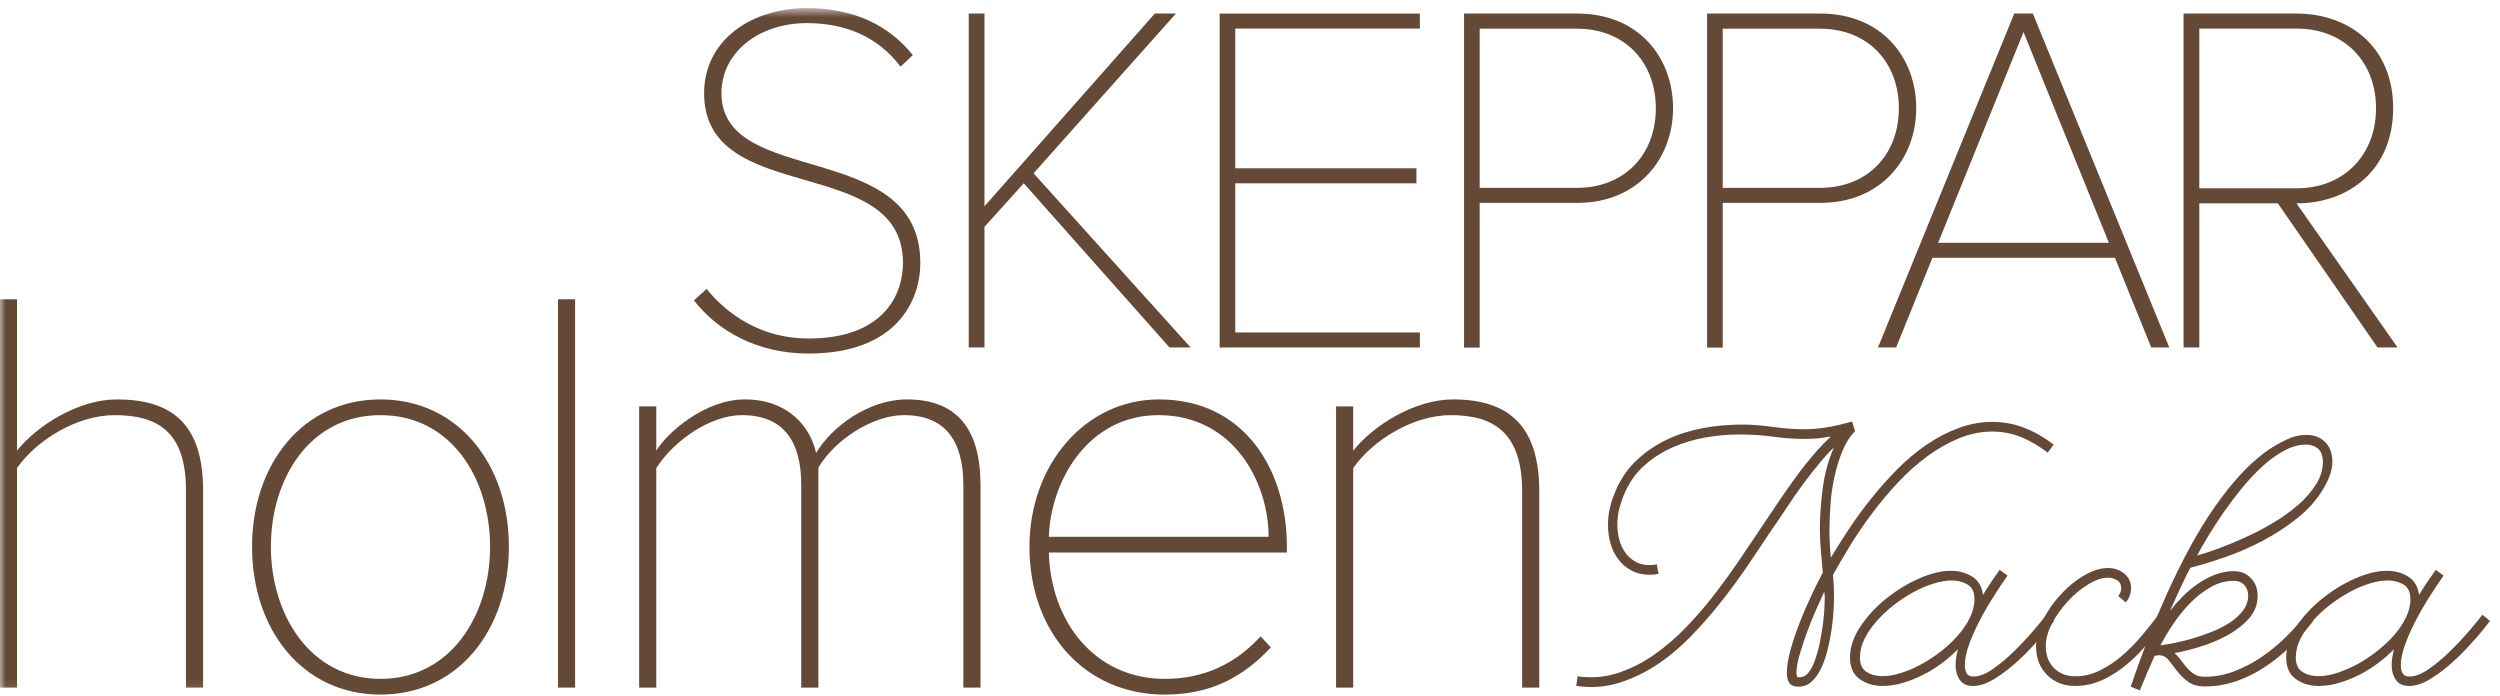
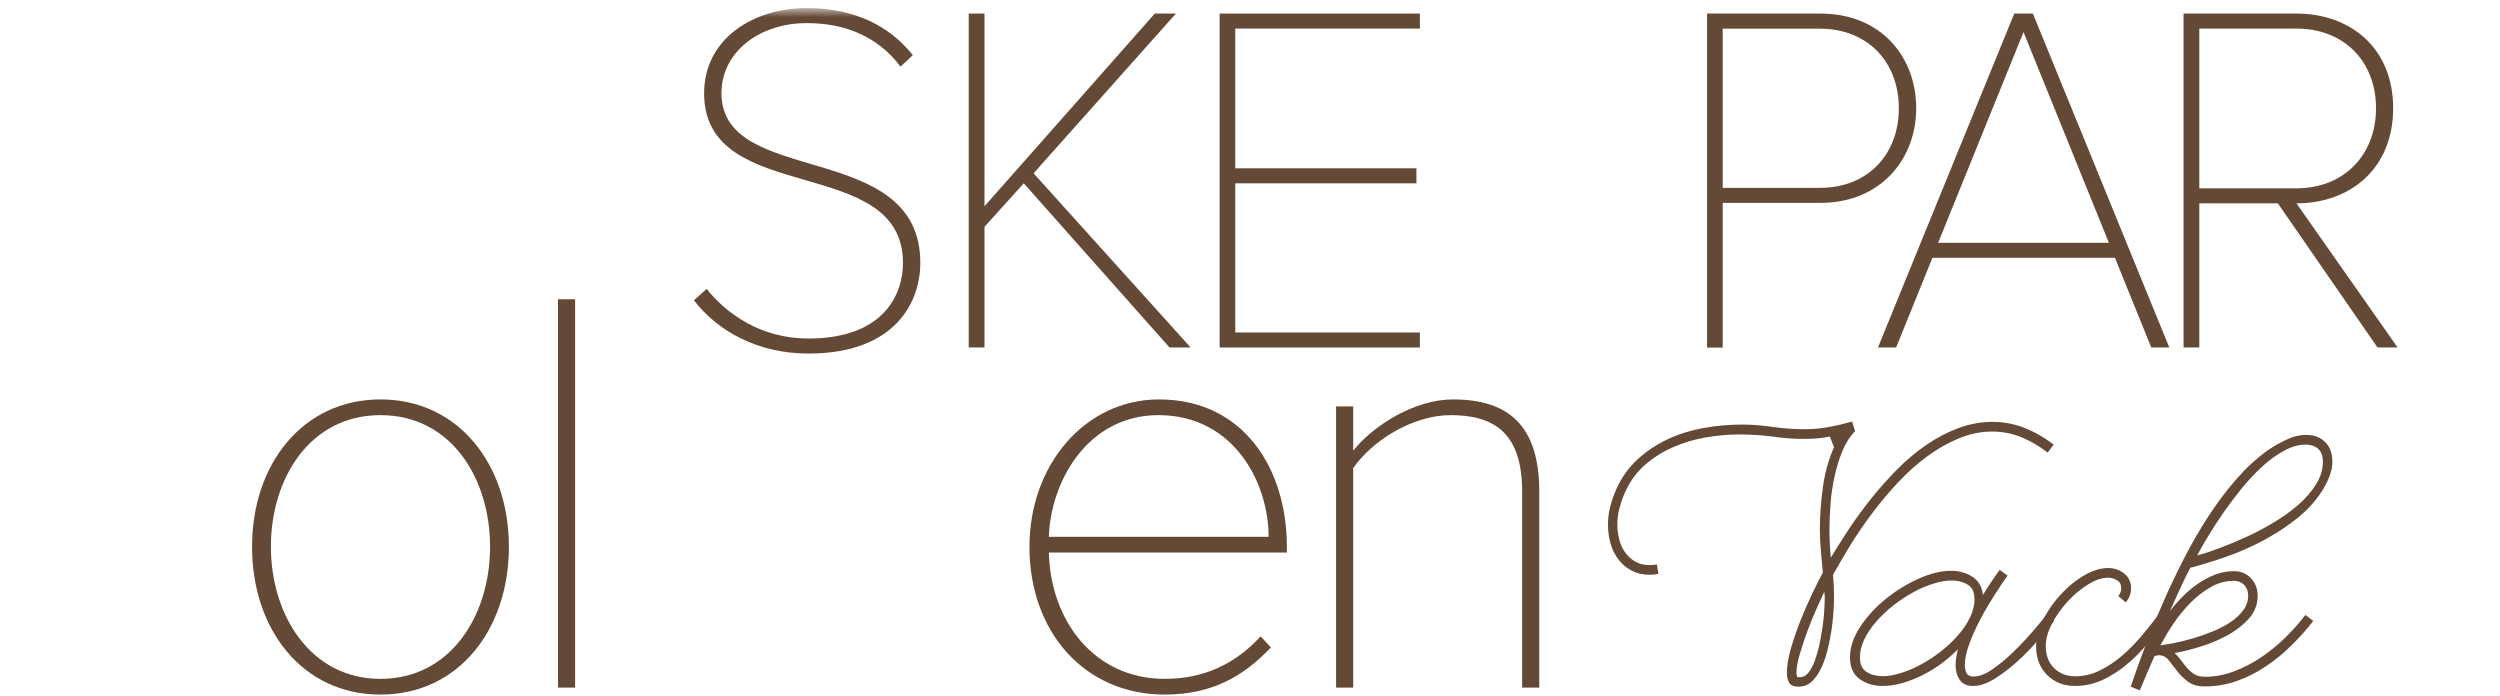
<svg xmlns="http://www.w3.org/2000/svg" width="219" height="61" viewBox="0 0 219 61" fill="none">
  <path d="M160.29 38.242C159.91 38.324 159.53 38.375 159.16 38.406C158.79 38.436 158.41 38.447 158.03 38.447C157.13 38.447 156.24 38.385 155.35 38.253C154.46 38.13 153.44 38.059 152.3 38.059C151.36 38.059 150.39 38.151 149.39 38.324C148.39 38.498 147.43 38.793 146.52 39.191C145.61 39.589 144.79 40.119 144.05 40.772C143.31 41.425 142.73 42.241 142.31 43.22C142.12 43.669 141.97 44.117 141.85 44.566C141.73 45.015 141.68 45.484 141.68 45.974C141.68 46.402 141.74 46.831 141.85 47.269C141.96 47.708 142.14 48.075 142.37 48.401C142.6 48.728 142.89 48.983 143.25 49.197C143.6 49.401 144.02 49.503 144.5 49.503C144.6 49.503 144.7 49.503 144.82 49.482C144.93 49.482 145.04 49.462 145.14 49.442L145.28 50.268C145.03 50.329 144.77 50.349 144.5 50.349C143.91 50.349 143.38 50.227 142.92 49.982C142.46 49.737 142.08 49.411 141.77 49.003C141.46 48.595 141.23 48.126 141.08 47.596C140.93 47.065 140.86 46.525 140.86 45.953C140.86 45.382 140.93 44.872 141.06 44.362C141.19 43.842 141.38 43.332 141.6 42.832C142.06 41.812 142.67 40.956 143.45 40.242C144.22 39.528 145.1 38.946 146.07 38.487C147.04 38.028 148.09 37.702 149.2 37.498C150.32 37.294 151.45 37.192 152.59 37.192C153.45 37.192 154.35 37.263 155.28 37.396C156.21 37.529 157.14 37.6 158.06 37.6C158.79 37.6 159.5 37.539 160.19 37.406C160.89 37.284 161.57 37.12 162.24 36.927L162.5 37.743V37.773C162.04 38.242 161.67 38.834 161.38 39.548C161.09 40.262 160.86 41.017 160.69 41.812C160.52 42.608 160.4 43.414 160.35 44.209C160.29 45.005 160.26 45.719 160.26 46.341C160.26 46.769 160.26 47.188 160.29 47.596C160.31 48.004 160.34 48.422 160.38 48.85C160.86 48.054 161.4 47.198 162 46.29C162.6 45.382 163.26 44.495 163.96 43.618C164.67 42.74 165.42 41.894 166.22 41.088C167.02 40.282 167.87 39.568 168.77 38.956C169.67 38.344 170.6 37.855 171.57 37.498C172.53 37.141 173.53 36.957 174.54 36.957C175.55 36.957 176.48 37.141 177.38 37.498C178.28 37.855 179.12 38.344 179.9 38.946L179.38 39.65C178.65 39.089 177.89 38.64 177.09 38.304C176.29 37.977 175.43 37.804 174.51 37.804C173.52 37.804 172.54 38.008 171.58 38.406C170.62 38.803 169.7 39.334 168.81 39.987C167.92 40.639 167.07 41.404 166.26 42.271C165.45 43.138 164.69 44.036 164 44.964C163.3 45.892 162.67 46.82 162.09 47.759C161.52 48.697 161.01 49.564 160.57 50.36C160.63 50.961 160.66 51.584 160.66 52.236C160.66 52.553 160.65 52.961 160.62 53.481C160.59 54.001 160.53 54.552 160.45 55.133C160.36 55.714 160.25 56.306 160.1 56.898C159.96 57.489 159.77 58.03 159.54 58.519C159.31 59.009 159.03 59.407 158.71 59.702C158.39 60.008 157.99 60.151 157.53 60.151C157.15 60.151 156.88 60.039 156.74 59.815C156.6 59.59 156.53 59.294 156.53 58.927C156.53 58.346 156.65 57.652 156.87 56.846C157.1 56.051 157.38 55.235 157.7 54.419C158.02 53.603 158.37 52.807 158.73 52.053C159.09 51.288 159.41 50.655 159.68 50.156C159.62 49.513 159.57 48.881 159.51 48.258C159.45 47.636 159.42 47.004 159.42 46.361C159.42 45.188 159.51 43.975 159.68 42.71C159.85 41.445 160.18 40.262 160.66 39.171M159.79 51.869C159.62 52.236 159.39 52.746 159.11 53.368C158.83 53.991 158.56 54.654 158.31 55.337C158.06 56.02 157.84 56.683 157.65 57.336C157.46 57.979 157.37 58.519 157.37 58.948C157.37 59.08 157.4 59.213 157.46 59.325H157.66C157.96 59.325 158.22 59.182 158.44 58.897C158.66 58.611 158.85 58.244 159.01 57.785C159.17 57.326 159.31 56.826 159.42 56.275C159.53 55.725 159.62 55.194 159.69 54.664C159.76 54.133 159.8 53.664 159.82 53.236C159.84 52.818 159.85 52.502 159.85 52.308L159.81 51.869H159.79Z" fill="#644936" />
  <path d="M178.59 56.01C178.04 56.663 177.43 57.295 176.77 57.897C176.11 58.499 175.44 59.019 174.75 59.447C174.06 59.876 173.42 60.09 172.83 60.09C172.29 60.09 171.91 59.906 171.67 59.549C171.43 59.192 171.31 58.764 171.31 58.274C171.31 58.04 171.33 57.805 171.37 57.56C171.41 57.316 171.46 57.091 171.51 56.877C171.11 57.285 170.65 57.683 170.13 58.081C169.61 58.468 169.07 58.815 168.49 59.1C167.92 59.396 167.32 59.631 166.71 59.815C166.1 59.998 165.5 60.09 164.9 60.09C164.13 60.09 163.47 59.886 162.91 59.488C162.35 59.09 162.06 58.458 162.06 57.601C162.06 56.683 162.37 55.775 162.98 54.868C163.59 53.96 164.34 53.144 165.24 52.43C166.14 51.706 167.1 51.124 168.11 50.676C169.13 50.227 170.06 50.002 170.9 50.002C171.59 50.002 172.2 50.166 172.75 50.502C173.29 50.839 173.62 51.369 173.71 52.114C174.17 51.349 174.66 50.625 175.17 49.921L175.86 50.421C175.55 50.849 175.19 51.4 174.76 52.063C174.33 52.726 173.92 53.419 173.53 54.154C173.14 54.888 172.8 55.612 172.53 56.347C172.25 57.081 172.12 57.724 172.12 58.295C172.12 58.55 172.17 58.774 172.27 58.968C172.37 59.162 172.57 59.264 172.87 59.264C173.37 59.264 173.93 59.05 174.55 58.621C175.17 58.193 175.79 57.683 176.4 57.081C177.01 56.489 177.58 55.888 178.09 55.286C178.61 54.684 179 54.205 179.27 53.848L179.93 54.398C179.61 54.827 179.17 55.367 178.61 56.02M172.96 52.471C172.96 51.869 172.76 51.441 172.36 51.206C171.96 50.971 171.5 50.849 170.98 50.849C170.5 50.849 169.96 50.941 169.37 51.124C168.77 51.308 168.18 51.563 167.59 51.889C167 52.216 166.42 52.593 165.86 53.032C165.3 53.47 164.81 53.94 164.37 54.439C163.93 54.939 163.58 55.459 163.32 55.99C163.06 56.53 162.93 57.061 162.93 57.591C162.93 58.203 163.13 58.621 163.52 58.866C163.91 59.111 164.38 59.233 164.92 59.233C165.4 59.233 165.93 59.141 166.52 58.958C167.11 58.774 167.7 58.519 168.3 58.193C168.9 57.866 169.48 57.489 170.04 57.05C170.6 56.612 171.09 56.143 171.53 55.643C171.97 55.143 172.32 54.623 172.58 54.072C172.84 53.521 172.97 52.981 172.97 52.461L172.96 52.471Z" fill="#644936" />
  <path d="M188.15 56.347C187.59 57.03 186.97 57.652 186.31 58.203C185.65 58.754 184.94 59.213 184.19 59.56C183.43 59.906 182.63 60.09 181.77 60.09C180.77 60.09 179.96 59.764 179.32 59.121C178.68 58.478 178.36 57.642 178.36 56.602C178.36 56.133 178.45 55.633 178.64 55.113C178.82 54.582 179.07 54.072 179.39 53.562C179.7 53.052 180.07 52.573 180.49 52.114C180.91 51.655 181.35 51.247 181.82 50.9C182.29 50.553 182.77 50.268 183.25 50.064C183.74 49.86 184.21 49.758 184.67 49.758C185.19 49.758 185.65 49.911 186.06 50.227C186.47 50.543 186.68 50.982 186.68 51.543C186.68 51.992 186.53 52.4 186.22 52.767L185.56 52.216C185.73 52.002 185.82 51.777 185.82 51.543C185.82 51.216 185.7 50.972 185.45 50.829C185.2 50.686 184.94 50.604 184.68 50.604C184.14 50.604 183.56 50.798 182.92 51.196C182.28 51.584 181.68 52.083 181.13 52.685C180.58 53.287 180.12 53.929 179.75 54.633C179.39 55.327 179.21 55.98 179.21 56.592C179.21 57.397 179.45 58.04 179.93 58.519C180.41 58.999 181.03 59.243 181.79 59.243C182.55 59.243 183.29 59.07 183.98 58.713C184.68 58.366 185.33 57.928 185.94 57.397C186.55 56.867 187.12 56.285 187.65 55.653C188.18 55.021 188.65 54.419 189.07 53.858L189.73 54.388C189.25 55.011 188.73 55.663 188.17 56.347" fill="#644936" />
  <path d="M204.32 40.374C204.32 40.843 204.23 41.292 204.06 41.731C203.89 42.169 203.68 42.587 203.43 42.975C202.85 43.893 202.11 44.709 201.19 45.433C200.28 46.157 199.3 46.79 198.25 47.351C197.2 47.912 196.13 48.381 195.02 48.768C193.91 49.156 192.86 49.482 191.87 49.737C191.54 50.359 191.24 50.992 190.95 51.624C190.66 52.257 190.38 52.889 190.09 53.511C190.41 53.103 190.78 52.685 191.19 52.267C191.6 51.849 192.05 51.471 192.52 51.145C193 50.819 193.51 50.543 194.04 50.339C194.58 50.135 195.12 50.033 195.68 50.033C196.29 50.033 196.79 50.237 197.18 50.645C197.57 51.053 197.77 51.573 197.77 52.195C197.77 52.971 197.5 53.654 196.95 54.245C196.41 54.827 195.75 55.327 194.99 55.724C194.23 56.122 193.43 56.449 192.6 56.693C191.77 56.938 191.07 57.112 190.49 57.203C190.72 57.418 190.92 57.652 191.09 57.887C191.26 58.121 191.44 58.346 191.63 58.56C191.82 58.764 192.03 58.937 192.26 59.08C192.49 59.223 192.79 59.284 193.15 59.284C194.01 59.284 194.86 59.131 195.69 58.815C196.52 58.499 197.32 58.091 198.09 57.571C198.85 57.05 199.57 56.469 200.22 55.826C200.87 55.184 201.45 54.531 201.95 53.868L202.64 54.398C202.08 55.123 201.45 55.826 200.75 56.52C200.05 57.214 199.29 57.836 198.48 58.376C197.66 58.927 196.81 59.355 195.92 59.661C195.03 59.978 194.11 60.131 193.15 60.131C192.52 60.131 192.02 59.988 191.65 59.702C191.28 59.417 190.96 59.111 190.7 58.764C190.44 58.417 190.2 58.111 189.97 57.826C189.74 57.54 189.45 57.397 189.11 57.397H189C189 57.397 188.97 57.407 188.97 57.428L188.74 57.458C188.51 57.968 188.29 58.468 188.08 58.968C187.87 59.468 187.66 59.968 187.45 60.477L186.65 60.151C187.01 59.08 187.43 57.917 187.9 56.673C188.37 55.429 188.89 54.144 189.46 52.838C190.03 51.532 190.65 50.227 191.32 48.921C191.99 47.616 192.71 46.371 193.48 45.188C194.26 44.005 195.07 42.924 195.93 41.945C196.79 40.966 197.7 40.129 198.66 39.446C199.14 39.12 199.67 38.803 200.26 38.528C200.84 38.242 201.44 38.1 202.06 38.1C202.73 38.1 203.27 38.314 203.69 38.732C204.1 39.15 204.31 39.701 204.31 40.384M196.94 52.175C196.94 51.808 196.82 51.492 196.6 51.247C196.37 51.002 196.07 50.88 195.71 50.88C194.98 50.88 194.29 51.063 193.64 51.441C192.99 51.818 192.39 52.277 191.85 52.838C191.31 53.399 190.81 54.001 190.37 54.664C189.93 55.316 189.56 55.949 189.25 56.53C189.55 56.489 189.96 56.418 190.47 56.326C190.98 56.224 191.51 56.092 192.08 55.928C192.64 55.765 193.22 55.561 193.8 55.327C194.38 55.092 194.9 54.827 195.36 54.521C195.82 54.215 196.2 53.868 196.49 53.48C196.78 53.093 196.94 52.654 196.94 52.185V52.175ZM203.48 40.415C203.48 39.925 203.34 39.558 203.07 39.313C202.79 39.069 202.43 38.946 201.99 38.946C201.38 38.946 200.75 39.12 200.1 39.477C199.45 39.823 198.81 40.282 198.19 40.853C197.57 41.425 196.97 42.057 196.4 42.751C195.83 43.454 195.29 44.168 194.79 44.882C194.29 45.606 193.84 46.3 193.44 46.963C193.04 47.626 192.71 48.187 192.47 48.656C192.99 48.524 193.61 48.32 194.35 48.044C195.09 47.769 195.86 47.453 196.69 47.075C197.51 46.708 198.32 46.28 199.13 45.8C199.93 45.321 200.66 44.801 201.31 44.24C201.96 43.679 202.48 43.067 202.89 42.424C203.29 41.782 203.49 41.108 203.49 40.405L203.48 40.415Z" fill="#644936" />
-   <path d="M216.79 56.01C216.23 56.663 215.63 57.295 214.97 57.897C214.31 58.499 213.64 59.019 212.95 59.447C212.26 59.876 211.62 60.09 211.03 60.09C210.49 60.09 210.11 59.906 209.87 59.549C209.63 59.192 209.51 58.764 209.51 58.274C209.51 58.04 209.53 57.805 209.57 57.56C209.61 57.316 209.66 57.091 209.71 56.877C209.31 57.285 208.85 57.683 208.33 58.081C207.81 58.468 207.27 58.815 206.7 59.1C206.13 59.396 205.53 59.631 204.92 59.815C204.31 59.998 203.71 60.09 203.11 60.09C202.35 60.09 201.68 59.886 201.12 59.488C200.56 59.09 200.27 58.458 200.27 57.601C200.27 56.683 200.57 55.775 201.18 54.868C201.79 53.96 202.54 53.144 203.44 52.43C204.34 51.706 205.29 51.124 206.31 50.676C207.33 50.227 208.26 50.002 209.1 50.002C209.79 50.002 210.4 50.166 210.95 50.502C211.49 50.839 211.81 51.369 211.91 52.114C212.37 51.349 212.86 50.625 213.37 49.921L214.06 50.421C213.75 50.849 213.39 51.4 212.96 52.063C212.53 52.726 212.12 53.419 211.73 54.154C211.34 54.888 211 55.612 210.73 56.347C210.45 57.081 210.31 57.724 210.31 58.295C210.31 58.55 210.36 58.774 210.46 58.968C210.56 59.162 210.76 59.264 211.06 59.264C211.56 59.264 212.12 59.05 212.74 58.621C213.36 58.193 213.98 57.683 214.59 57.081C215.2 56.489 215.77 55.888 216.28 55.286C216.8 54.684 217.19 54.205 217.46 53.848L218.12 54.398C217.8 54.827 217.36 55.367 216.8 56.02M211.15 52.471C211.15 51.869 210.95 51.441 210.55 51.206C210.15 50.971 209.69 50.849 209.17 50.849C208.69 50.849 208.15 50.941 207.56 51.124C206.97 51.308 206.37 51.563 205.78 51.889C205.19 52.216 204.61 52.593 204.05 53.032C203.49 53.47 203 53.94 202.55 54.439C202.11 54.939 201.76 55.459 201.5 55.99C201.24 56.53 201.11 57.061 201.11 57.591C201.11 58.203 201.31 58.621 201.7 58.866C202.09 59.111 202.56 59.233 203.1 59.233C203.58 59.233 204.11 59.141 204.7 58.958C205.28 58.774 205.88 58.519 206.48 58.193C207.08 57.866 207.66 57.489 208.22 57.05C208.78 56.612 209.28 56.143 209.72 55.643C210.16 55.143 210.51 54.623 210.77 54.072C211.03 53.521 211.16 52.981 211.16 52.461L211.15 52.471Z" fill="#644936" />
  <mask id="mask0_264_1030" style="mask-type:luminance" maskUnits="userSpaceOnUse" x="0" y="0" width="219" height="61">
    <path d="M218.11 0.718H0V60.845H218.11V0.718Z" fill="white" />
  </mask>
  <g mask="url(#mask0_264_1030)">
    <path d="M60.78 26.32L61.9 25.31C63.66 27.503 66.67 29.655 70.8 29.655C77.42 29.655 79.1 25.799 79.1 23.035C79.1 13.386 61.68 18.17 61.68 8.164C61.69 3.422 65.94 0.708 70.67 0.708C74.88 0.708 77.94 2.289 79.96 4.829L78.89 5.839C76.87 3.167 73.99 2.024 70.68 2.024C66.51 2.024 63.2 4.564 63.2 8.164C63.2 16.497 80.62 12.112 80.62 23.035C80.62 26.32 78.56 30.971 70.82 30.971C66.35 30.971 62.86 28.992 60.8 26.32" fill="#644936" />
  </g>
  <path d="M102.45 30.44L89.68 16.058L86.24 19.873V30.44H84.86V1.188H86.24V18.068L101.16 1.188H103.01L90.54 15.181L104.3 30.44H102.45Z" fill="#644936" />
  <path d="M106.84 30.44V1.188H124.38V2.503H108.21V14.743H124.08V16.058H108.21V29.124H124.38V30.44H106.84Z" fill="#644936" />
-   <path d="M128.25 30.44V1.188H138.18C143.51 1.188 146.56 5.002 146.56 9.48C146.56 13.957 143.42 17.772 138.18 17.772H129.62V30.45H128.24M145.05 9.49C145.05 5.451 142.34 2.513 138.13 2.513H129.62V16.456H138.13C142.34 16.456 145.05 13.519 145.05 9.48V9.49Z" fill="#644936" />
  <path d="M149.54 30.44V1.188H159.47C164.8 1.188 167.86 5.002 167.86 9.48C167.86 13.957 164.72 17.772 159.47 17.772H150.91V30.45H149.53M166.34 9.49C166.34 5.451 163.63 2.513 159.42 2.513H150.91V16.456H159.42C163.63 16.456 166.34 13.519 166.34 9.48V9.49Z" fill="#644936" />
  <path d="M188.45 30.44L185.27 22.586H169.28L166.1 30.44H164.51L176.45 1.188H178.08L190.03 30.44H188.44M177.26 2.809L169.78 21.27H184.74L177.26 2.809Z" fill="#644936" />
  <path d="M208.27 30.44L199.54 17.813H192.66V30.44H191.28V1.188H201.17C205.81 1.188 209.64 4.125 209.64 9.48C209.64 14.835 205.81 17.813 201.17 17.813L210.03 30.44H208.27ZM208.14 9.48C208.14 5.441 205.39 2.503 201.17 2.503H192.66V16.497H201.17C205.38 16.497 208.14 13.519 208.14 9.48Z" fill="#644936" />
  <mask id="mask1_264_1030" style="mask-type:luminance" maskUnits="userSpaceOnUse" x="0" y="0" width="219" height="61">
-     <path d="M218.11 0.718H0V60.845H218.11V0.718Z" fill="white" />
-   </mask>
+     </mask>
  <g mask="url(#mask1_264_1030)">
    <path d="M16.29 60.233V42.945C16.29 37.794 13.79 36.366 10.04 36.366C6.74 36.366 3.19 38.559 1.49 41.007V60.233H-0.01V26.217H1.49V39.477C3.29 37.233 6.89 34.989 10.24 34.989C15.04 34.989 17.79 37.131 17.79 42.945V60.233H16.29Z" fill="#644936" />
  </g>
  <path d="M22.08 47.891C22.08 40.65 26.53 34.989 33.33 34.989C40.13 34.989 44.58 40.65 44.58 47.891C44.58 55.133 40.18 60.845 33.33 60.845C26.48 60.845 22.08 55.133 22.08 47.891ZM42.93 47.891C42.93 41.925 39.53 36.366 33.33 36.366C27.13 36.366 23.73 41.925 23.73 47.891C23.73 53.858 27.18 59.468 33.33 59.468C39.48 59.468 42.93 53.909 42.93 47.891Z" fill="#644936" />
  <path d="M50.38 26.217H48.88V60.233H50.38V26.217Z" fill="#644936" />
-   <path d="M84.39 60.233V42.485C84.39 38.661 82.84 36.366 79.19 36.366C76.49 36.366 73.19 38.457 71.69 40.956V60.233H70.19V42.485C70.19 38.661 68.64 36.366 64.99 36.366C62.29 36.366 59.09 38.508 57.49 41.007V60.233H55.99V35.601H57.49V39.477C58.49 37.845 61.79 34.989 65.24 34.989C69.04 34.989 70.99 37.386 71.49 39.681C72.84 37.386 76.09 34.989 79.44 34.989C83.84 34.989 85.89 37.59 85.89 42.485V60.233H84.39Z" fill="#644936" />
  <path d="M90.18 47.891C90.18 40.752 95.03 34.989 101.53 34.989C108.93 34.989 112.73 41.057 112.73 47.891V48.401H91.88C92.03 54.419 95.88 59.468 102.03 59.468C105.43 59.468 108.18 58.193 110.43 55.745L111.33 56.714C108.88 59.315 106.08 60.845 102.03 60.845C95.03 60.845 90.18 55.388 90.18 47.891ZM101.48 36.366C95.28 36.366 92.03 42.179 91.88 47.024H111.13C111.13 42.282 108.08 36.366 101.48 36.366Z" fill="#644936" />
  <path d="M133.34 60.233V43.046C133.34 37.896 130.84 36.366 127.09 36.366C123.79 36.366 120.24 38.559 118.54 41.007V60.233H117.04V35.601H118.54V39.477C120.34 37.233 123.94 34.989 127.29 34.989C132.09 34.989 134.84 37.233 134.84 43.046V60.233H133.34Z" fill="#644936" />
-   <path d="M161.2 38.712C160.65 39.161 160.11 39.711 159.57 40.354C159.03 40.996 158.5 41.66 157.99 42.353C157.48 43.047 156.99 43.75 156.52 44.464C156.05 45.178 155.62 45.821 155.2 46.413C154.59 47.33 153.92 48.33 153.19 49.411C152.46 50.492 151.67 51.573 150.82 52.655C149.97 53.736 149.08 54.756 148.13 55.735C147.18 56.704 146.18 57.55 145.11 58.254C144.04 58.958 142.93 59.478 141.76 59.835C140.59 60.192 139.36 60.274 138.08 60.08L138.2 59.243C139.39 59.417 140.54 59.325 141.65 58.978C142.76 58.621 143.82 58.101 144.84 57.397C145.85 56.694 146.82 55.867 147.73 54.919C148.64 53.97 149.5 52.971 150.3 51.92C151.1 50.87 151.85 49.829 152.55 48.789C153.25 47.749 153.89 46.8 154.47 45.933C154.89 45.301 155.35 44.607 155.86 43.863C156.37 43.108 156.9 42.353 157.46 41.598C158.02 40.843 158.6 40.13 159.19 39.456C159.79 38.783 160.37 38.222 160.96 37.773" fill="#644936" />
</svg>